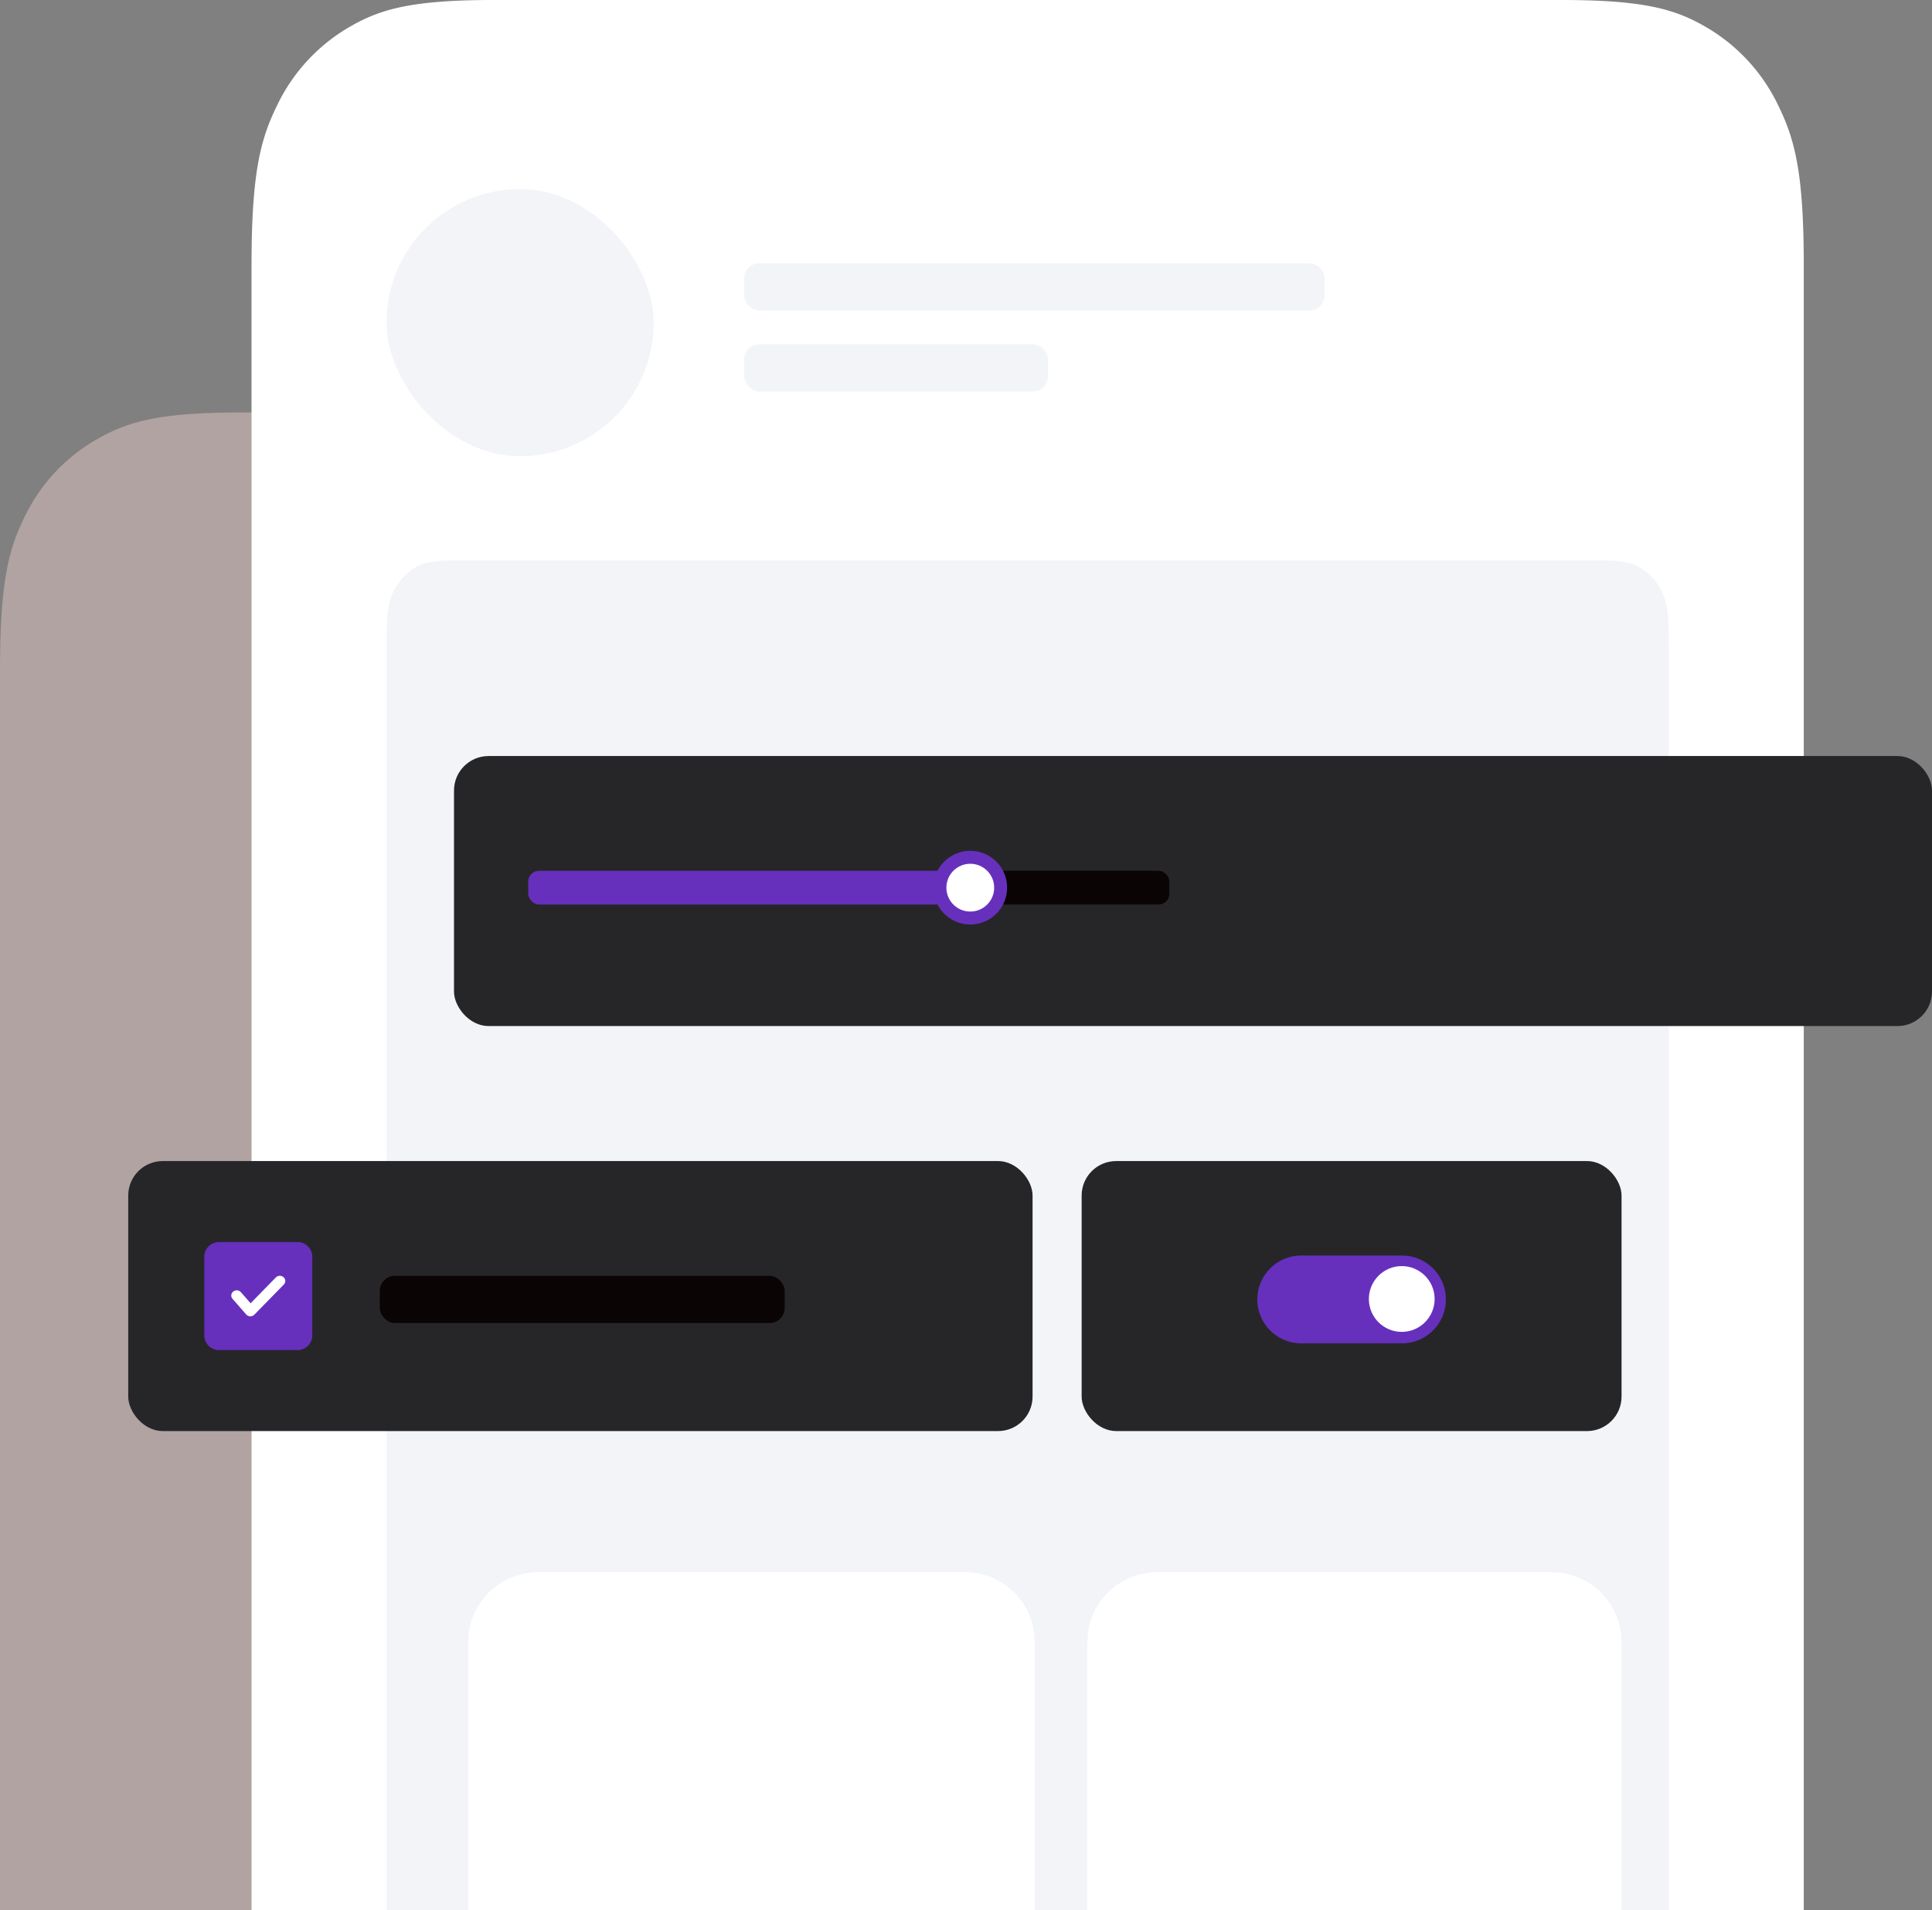
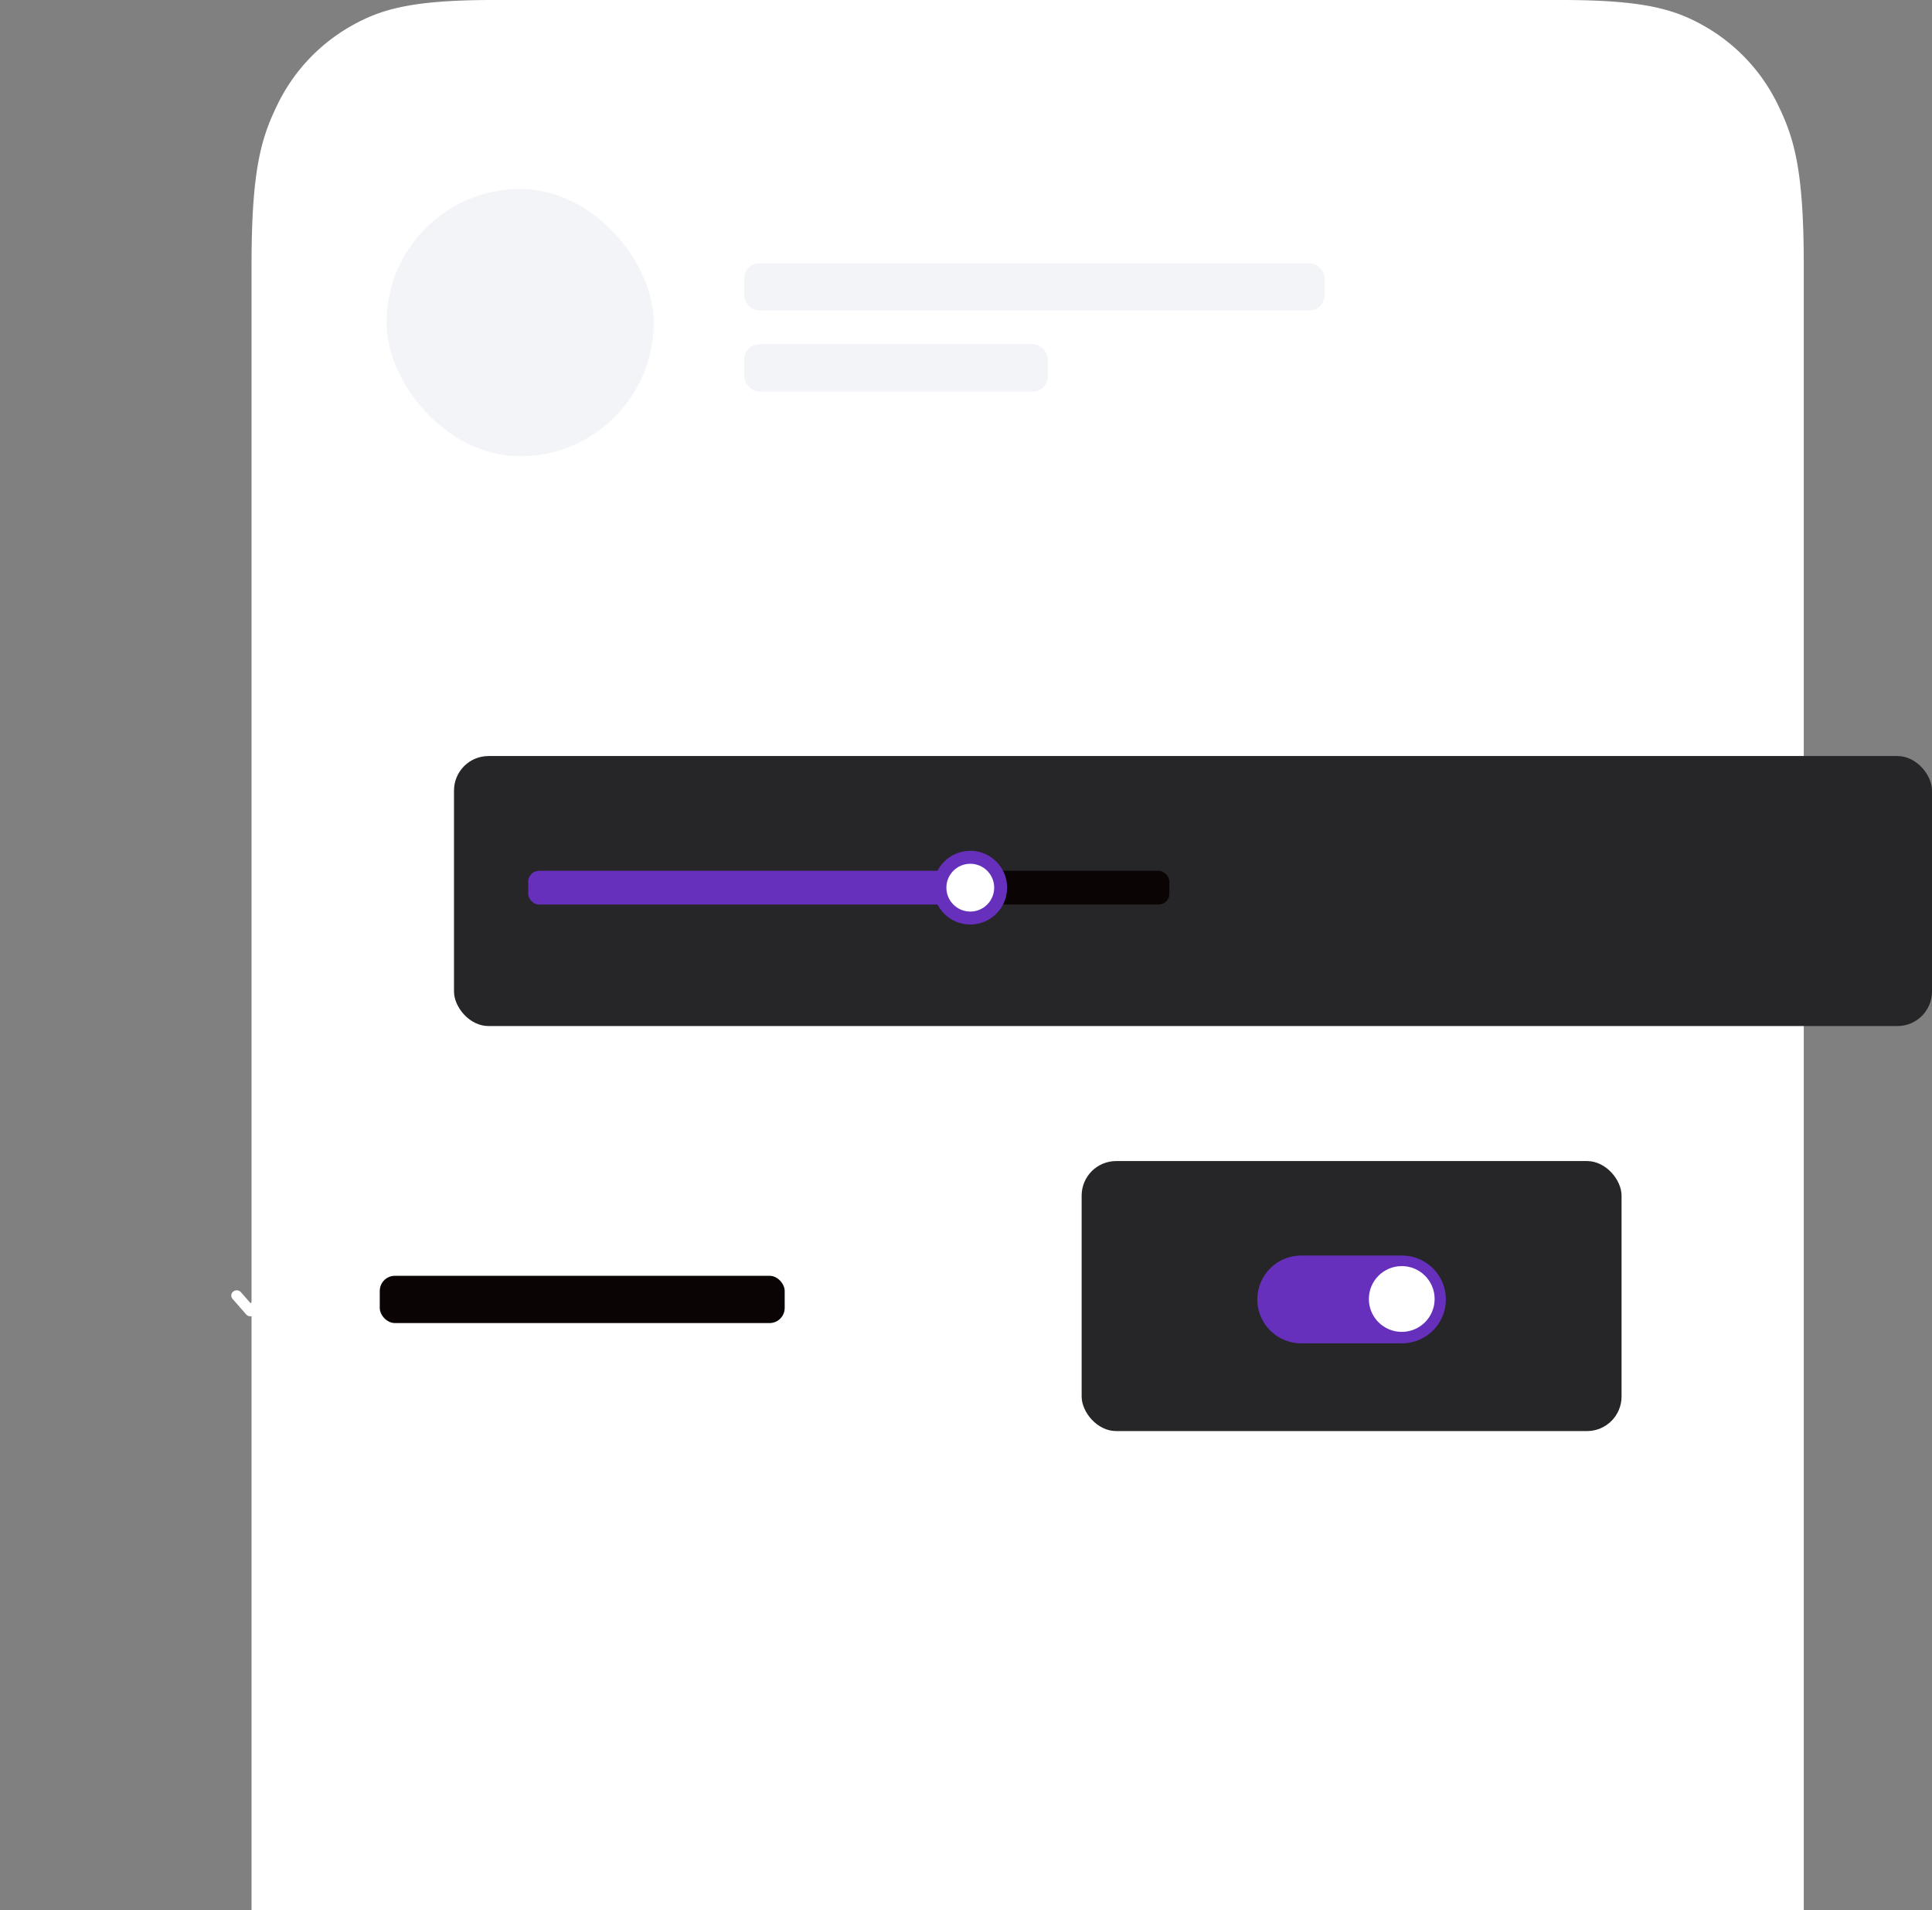
<svg xmlns="http://www.w3.org/2000/svg" id="image_1_1_" data-name="image (1) (1)" width="470.019" height="464.63" viewBox="0 0 470.019 464.63">
  <rect x="0" y="0" width="470.019" height="464.63" fill="#808080" stroke="none" />
-   <path id="Path_2701" data-name="Path 2701" d="M167,121.5l165.471,0c20.492,0,27.924,2.277,35.416,6.551a43.265,43.265,0,0,1,17.377,18.537l.364.739c3.712,7.632,5.712,15.6,5.775,36.042l0,302.441H109V184.369c0-21.86,2.134-29.789,6.141-37.781a43.264,43.264,0,0,1,17.377-18.537l.693-.389c7.154-3.96,14.62-6.094,33.787-6.16Z" transform="translate(-109 -21.18)" fill="#e2c7c3" fill-rule="evenodd" opacity="0.505" />
  <path id="Path_2702" data-name="Path 2702" d="M226.847,69l260.7,0c20.492,0,27.924,2.341,35.416,6.735A44.006,44.006,0,0,1,540.34,94.8l.364.76c3.712,7.847,5.712,16.037,5.775,37.059l0,401.016H168.85V133.642c0-22.477,2.134-30.627,6.141-38.846a44.025,44.025,0,0,1,17.377-19.06l.693-.4C200.214,71.264,207.681,69.07,226.847,69Z" transform="translate(-107.657 -69)" fill="#fff" fill-rule="evenodd" />
  <rect id="Rectangle_1093" data-name="Rectangle 1093" width="141.201" height="11.493" rx="3.675" transform="translate(181.049 64.033)" fill="#f2f4f8" />
-   <path id="Path_2703" data-name="Path 2703" d="M189.85,180.167c0-8.406,0-12.611,1.432-15.82a14.21,14.21,0,0,1,5.739-6.56c2.81-1.637,6.489-1.637,13.845-1.637H480.79c7.356,0,11.035,0,13.845,1.637a14.211,14.211,0,0,1,5.739,6.56c1.432,3.209,1.432,7.414,1.432,15.82V484.5H189.85Z" transform="translate(-95.82 -19.874)" fill="#f2f4f8" />
  <rect id="Rectangle_1094" data-name="Rectangle 1094" width="73.884" height="11.493" rx="3.675" transform="translate(181.049 83.736)" fill="#f2f4f8" />
  <rect id="Rectangle_1095" data-name="Rectangle 1095" width="131.35" height="65.675" rx="8.4" transform="translate(263.143 282.402)" fill="#262629" />
-   <rect id="Rectangle_1096" data-name="Rectangle 1096" width="220.011" height="65.675" rx="8.4" transform="translate(31.195 282.402)" fill="#262629" />
  <rect id="Rectangle_1097" data-name="Rectangle 1097" width="98.512" height="11.493" rx="3.675" transform="translate(92.388 310.314)" fill="#0a0404" />
  <rect id="Rectangle_1098" data-name="Rectangle 1098" width="359.57" height="65.675" rx="8.4" transform="translate(110.449 183.89)" fill="#262629" />
  <rect id="Rectangle_1099" data-name="Rectangle 1099" width="65" height="65" rx="32.5" transform="translate(94.03 45.972)" fill="#f2f4f8" />
  <path id="Path_2704" data-name="Path 2704" d="M360.545,285.644H336.027a10.672,10.672,0,1,1,0-21.344h24.519a10.672,10.672,0,1,1,0,21.344Zm7.662-10.672a7.662,7.662,0,1,0-7.662,7.623A7.651,7.651,0,0,0,368.208,274.972Z" transform="translate(-19.469 41.089)" fill="#6630bd" fill-rule="evenodd" />
  <rect id="Rectangle_1100" data-name="Rectangle 1100" width="108.364" height="8.209" rx="2.625" transform="translate(128.509 211.802)" fill="#6630bd" />
  <rect id="Rectangle_1101" data-name="Rectangle 1101" width="49.256" height="8.209" rx="2.625" transform="translate(235.231 211.802)" fill="#0a0404" />
  <circle id="Ellipse_141" data-name="Ellipse 141" cx="7.388" cy="7.388" r="7.388" transform="translate(228.663 208.518)" fill="#fff" stroke="#6630bd" stroke-width="3.15" />
-   <path id="Path_2705" data-name="Path 2705" d="M184.188,288.47H165.082a3.582,3.582,0,0,1-3.582-3.582V265.782a3.582,3.582,0,0,1,3.582-3.582h19.105a3.582,3.582,0,0,1,3.582,3.582v19.105a3.582,3.582,0,0,1-3.582,3.582Z" transform="translate(-111.801 39.905)" fill="#6630bd" />
  <path id="Path_2706" data-name="Path 2706" d="M170.344,277.3h-.038a1.353,1.353,0,0,1-.982-.455l-3.317-3.789a1.22,1.22,0,0,1,.169-1.778,1.371,1.371,0,0,1,1.869.161l2.353,2.688,6.139-6.277a1.373,1.373,0,0,1,1.875-.063,1.22,1.22,0,0,1,.066,1.784l-7.163,7.326a1.361,1.361,0,0,1-.971.4Z" transform="translate(-109.433 42.864)" fill="#fff" />
-   <path id="Rectangle_1087" data-name="Rectangle 1087" d="M17,0H120.836a17,17,0,0,1,17,17V82.221a0,0,0,0,1,0,0H0a0,0,0,0,1,0,0V17A17,17,0,0,1,17,0Z" transform="translate(113.897 382.409)" fill="#fff" />
-   <path id="Rectangle_1088" data-name="Rectangle 1088" d="M17,0h95.96a17,17,0,0,1,17,17V82.221a0,0,0,0,1,0,0H0a0,0,0,0,1,0,0V17A17,17,0,0,1,17,0Z" transform="translate(264.533 382.409)" fill="#fff" />
+   <path id="Rectangle_1088" data-name="Rectangle 1088" d="M17,0h95.96a17,17,0,0,1,17,17V82.221a0,0,0,0,1,0,0H0a0,0,0,0,1,0,0A17,17,0,0,1,17,0Z" transform="translate(264.533 382.409)" fill="#fff" />
  <circle id="Ellipse_142" data-name="Ellipse 142" cx="8" cy="8" r="8" transform="translate(333.019 307.952)" fill="#fff" />
</svg>